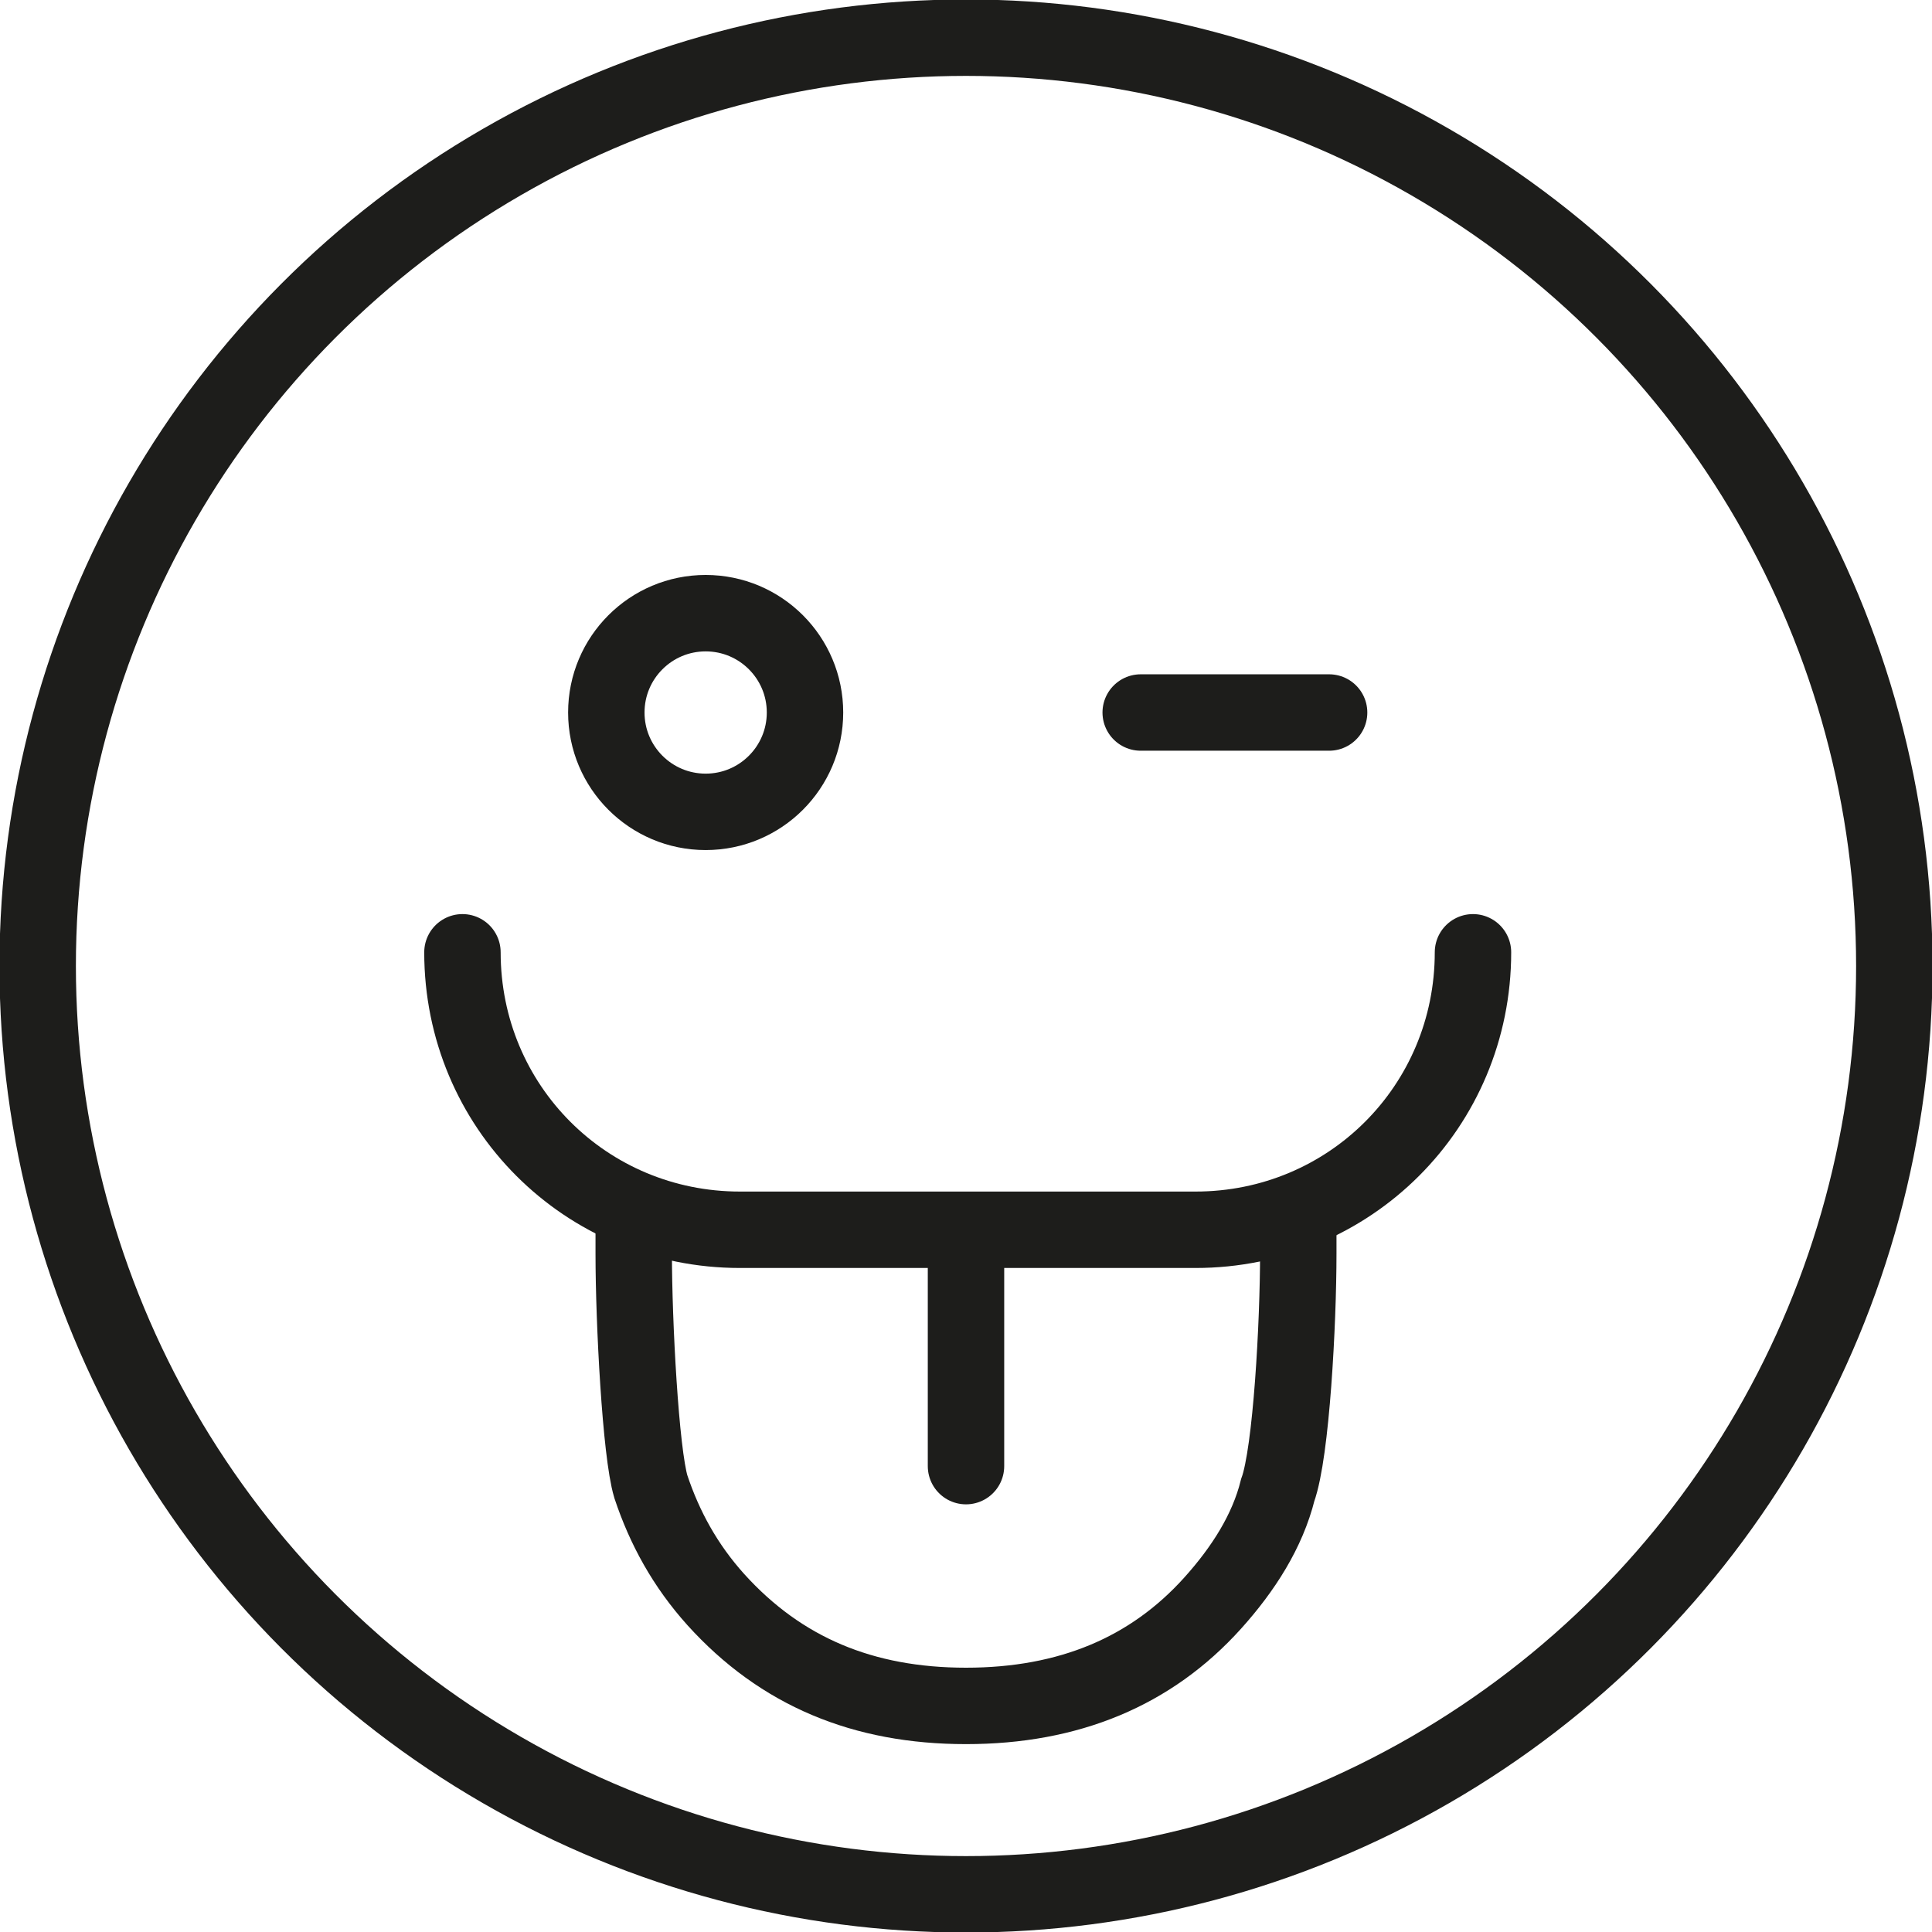
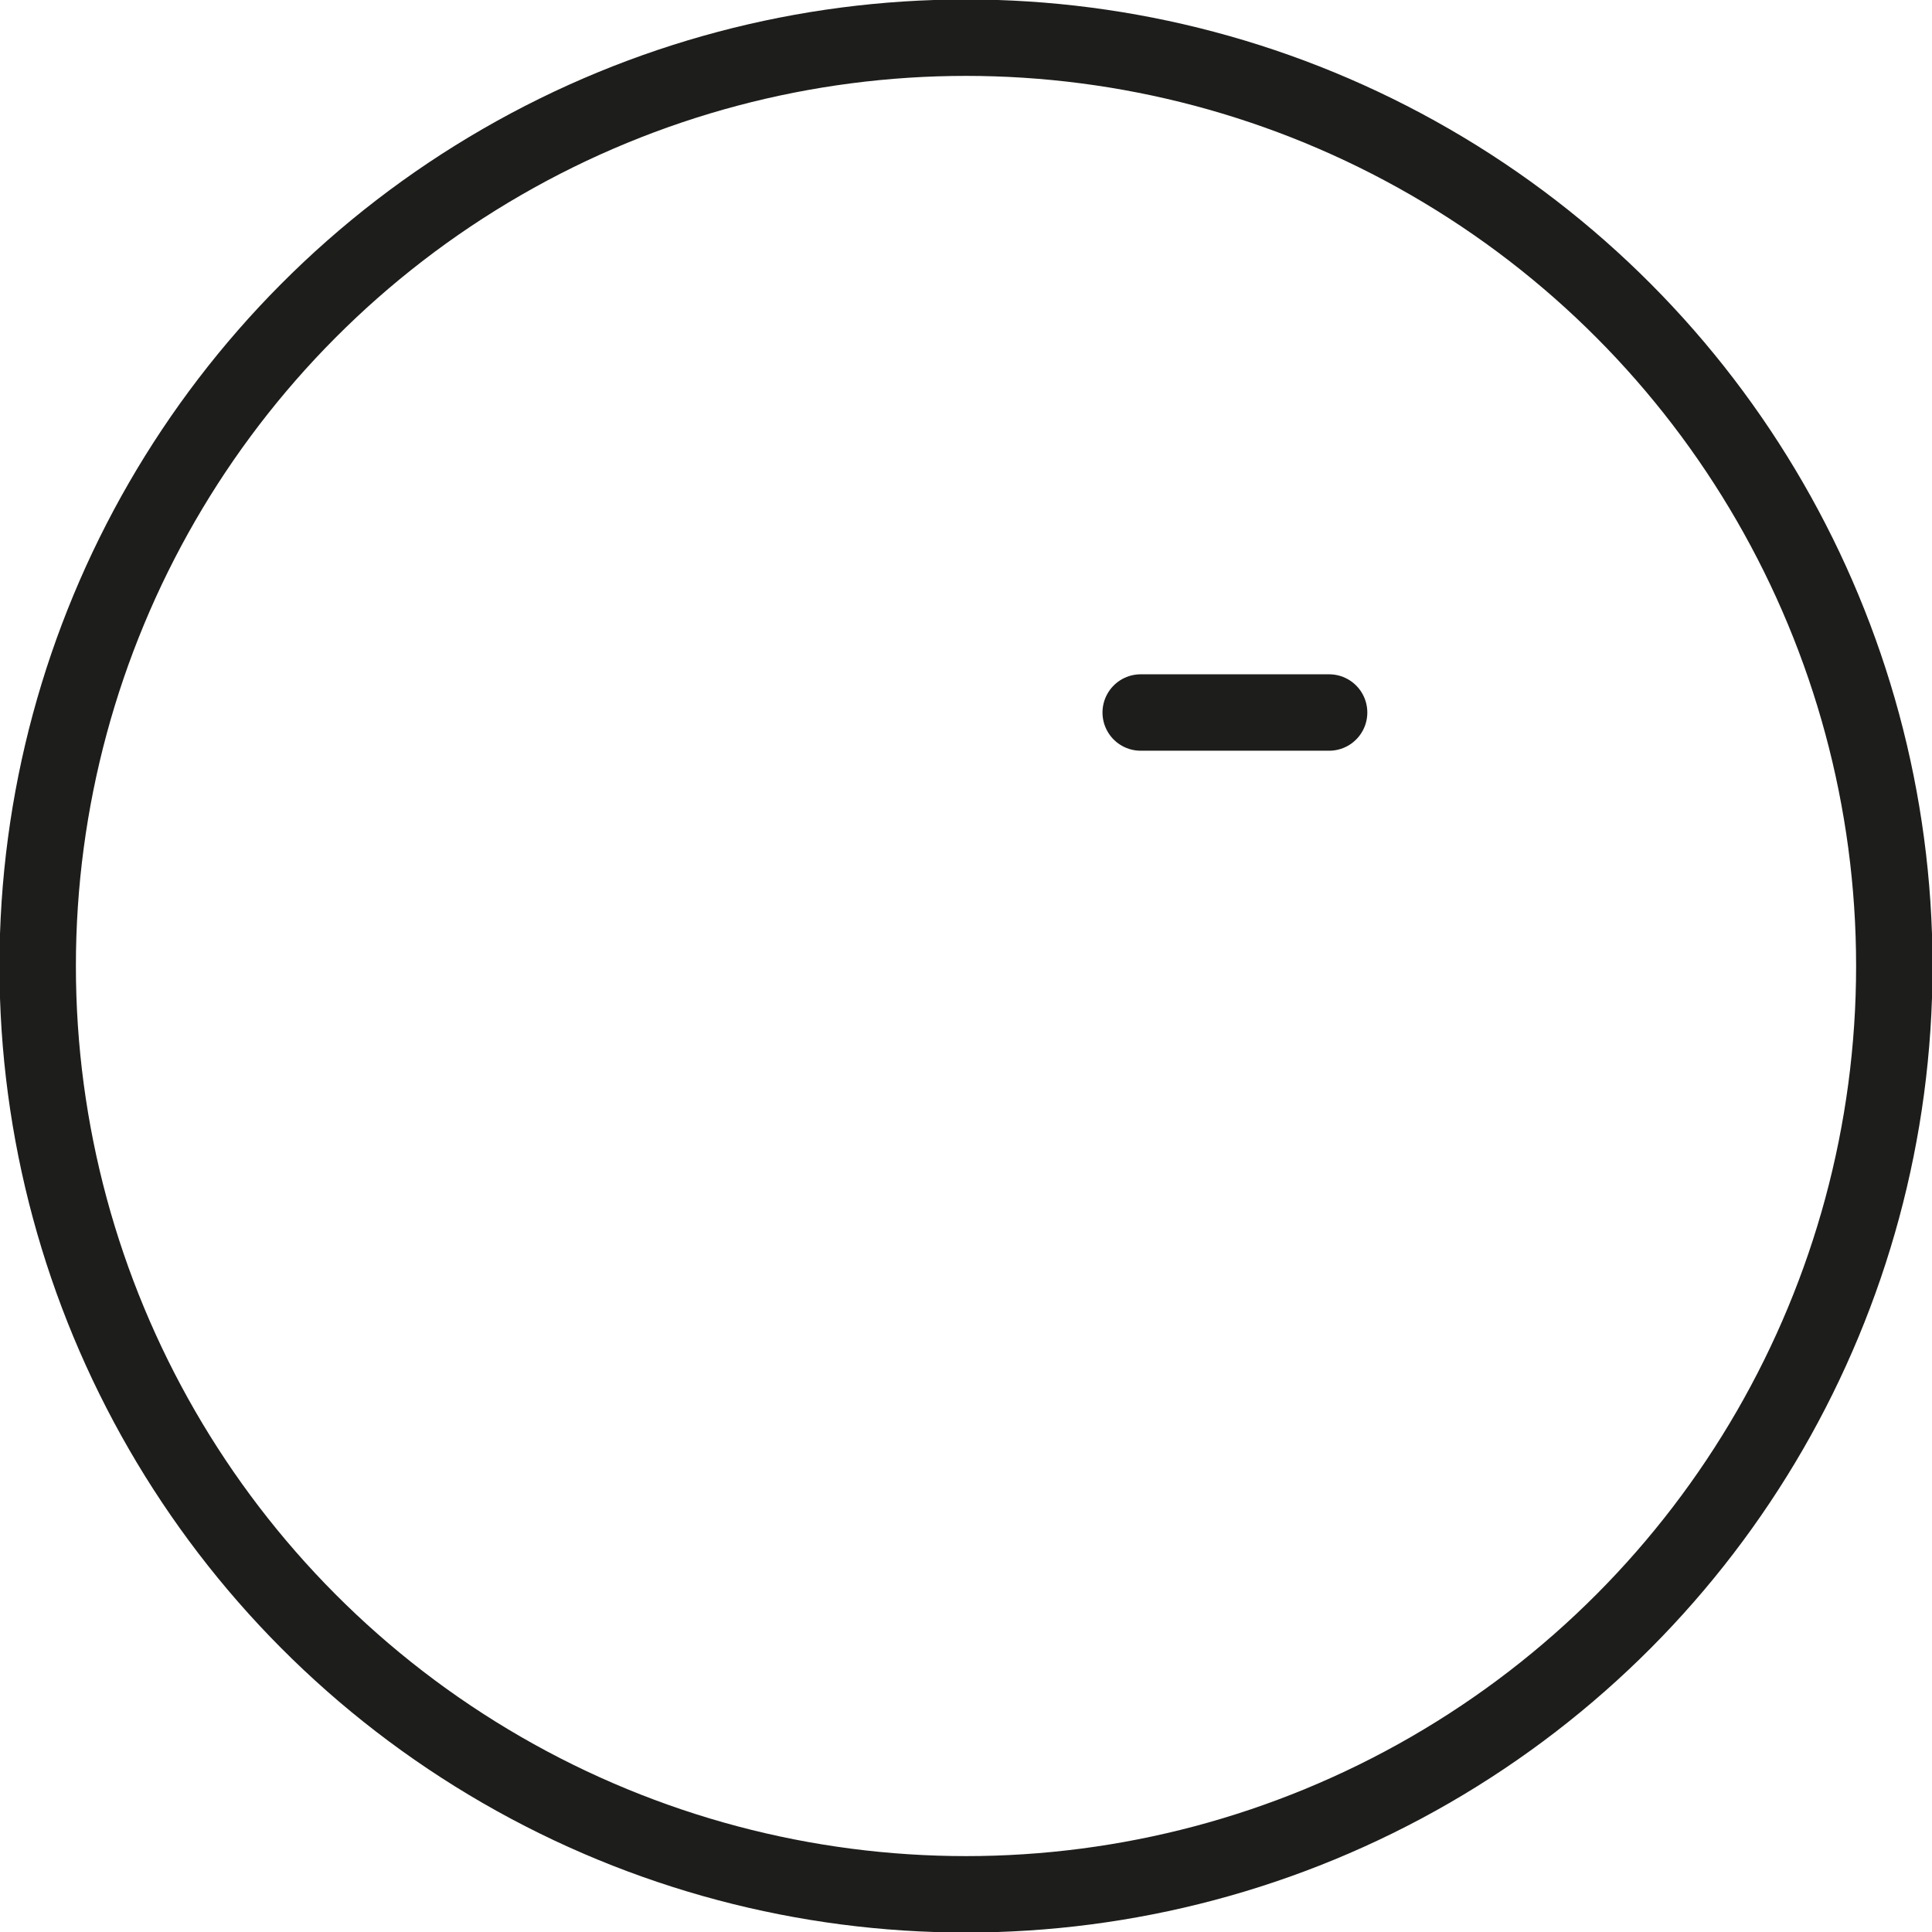
<svg xmlns="http://www.w3.org/2000/svg" xmlns:xlink="http://www.w3.org/1999/xlink" version="1.1" id="Capa_1" x="0px" y="0px" viewBox="0 0 56.4 56.4" style="enable-background:new 0 0 56.4 56.4;" xml:space="preserve">
  <style type="text/css">
	.st0{clip-path:url(#SVGID_00000136400348814433294420000002709662131315050389_);fill:none;stroke:#1D1D1B;stroke-width:2.231;}
	.st1{fill:none;stroke:#1D1D1B;stroke-width:2.231;stroke-linecap:round;}
	.st2{clip-path:url(#SVGID_00000021837198222938555080000008342603490956417685_);fill:none;stroke:#1D1D1B;stroke-width:2.231;}
	
		.st3{clip-path:url(#SVGID_00000021837198222938555080000008342603490956417685_);fill:none;stroke:#1D1D1B;stroke-width:2.231;stroke-linecap:round;}
</style>
  <g>
    <defs>
      <rect id="SVGID_1_" width="56.4" height="56.4" />
    </defs>
    <clipPath id="SVGID_00000130616909374760913010000017794727801287378616_">
      <use xlink:href="#SVGID_1_" style="overflow:visible;" />
    </clipPath>
    <circle style="clip-path:url(#SVGID_00000130616909374760913010000017794727801287378616_);fill:none;stroke:#1D1D1B;stroke-width:2.231;" cx="28.2" cy="28.2" r="27.1" />
  </g>
  <line class="st1" x1="38.8" y1="20.8" x2="33.3" y2="20.8" />
  <g>
    <defs>
-       <rect id="SVGID_00000056428374997890658600000007563965713405010865_" width="56.4" height="56.4" />
-     </defs>
+       </defs>
    <clipPath id="SVGID_00000003827938374713169230000014063008185305732769_">
      <use xlink:href="#SVGID_00000056428374997890658600000007563965713405010865_" style="overflow:visible;" />
    </clipPath>
-     <circle style="clip-path:url(#SVGID_00000003827938374713169230000014063008185305732769_);fill:none;stroke:#1D1D1B;stroke-width:2.231;" cx="20.6" cy="20.8" r="2.9" />
-     <path style="clip-path:url(#SVGID_00000003827938374713169230000014063008185305732769_);fill:none;stroke:#1D1D1B;stroke-width:2.231;" d="   M18.5,35.8v0.8c0,2,0.2,5.8,0.5,6.8c0.4,1.2,1,2.3,1.9,3.3c1.9,2.1,4.3,3.1,7.3,3.1c3,0,5.4-1,7.2-3c0.9-1,1.6-2.1,1.9-3.3   c0.4-1.1,0.6-4.9,0.6-6.9v-0.8" />
    <path style="clip-path:url(#SVGID_00000003827938374713169230000014063008185305732769_);fill:none;stroke:#1D1D1B;stroke-width:2.231;stroke-linecap:round;" d="   M28.2,42.8v-6.5 M43,27.8L43,27.8c0,4.5-3.6,8.1-8.1,8.1H21.6c-4.5,0-8.1-3.6-8.1-8.1" />
  </g>
</svg>